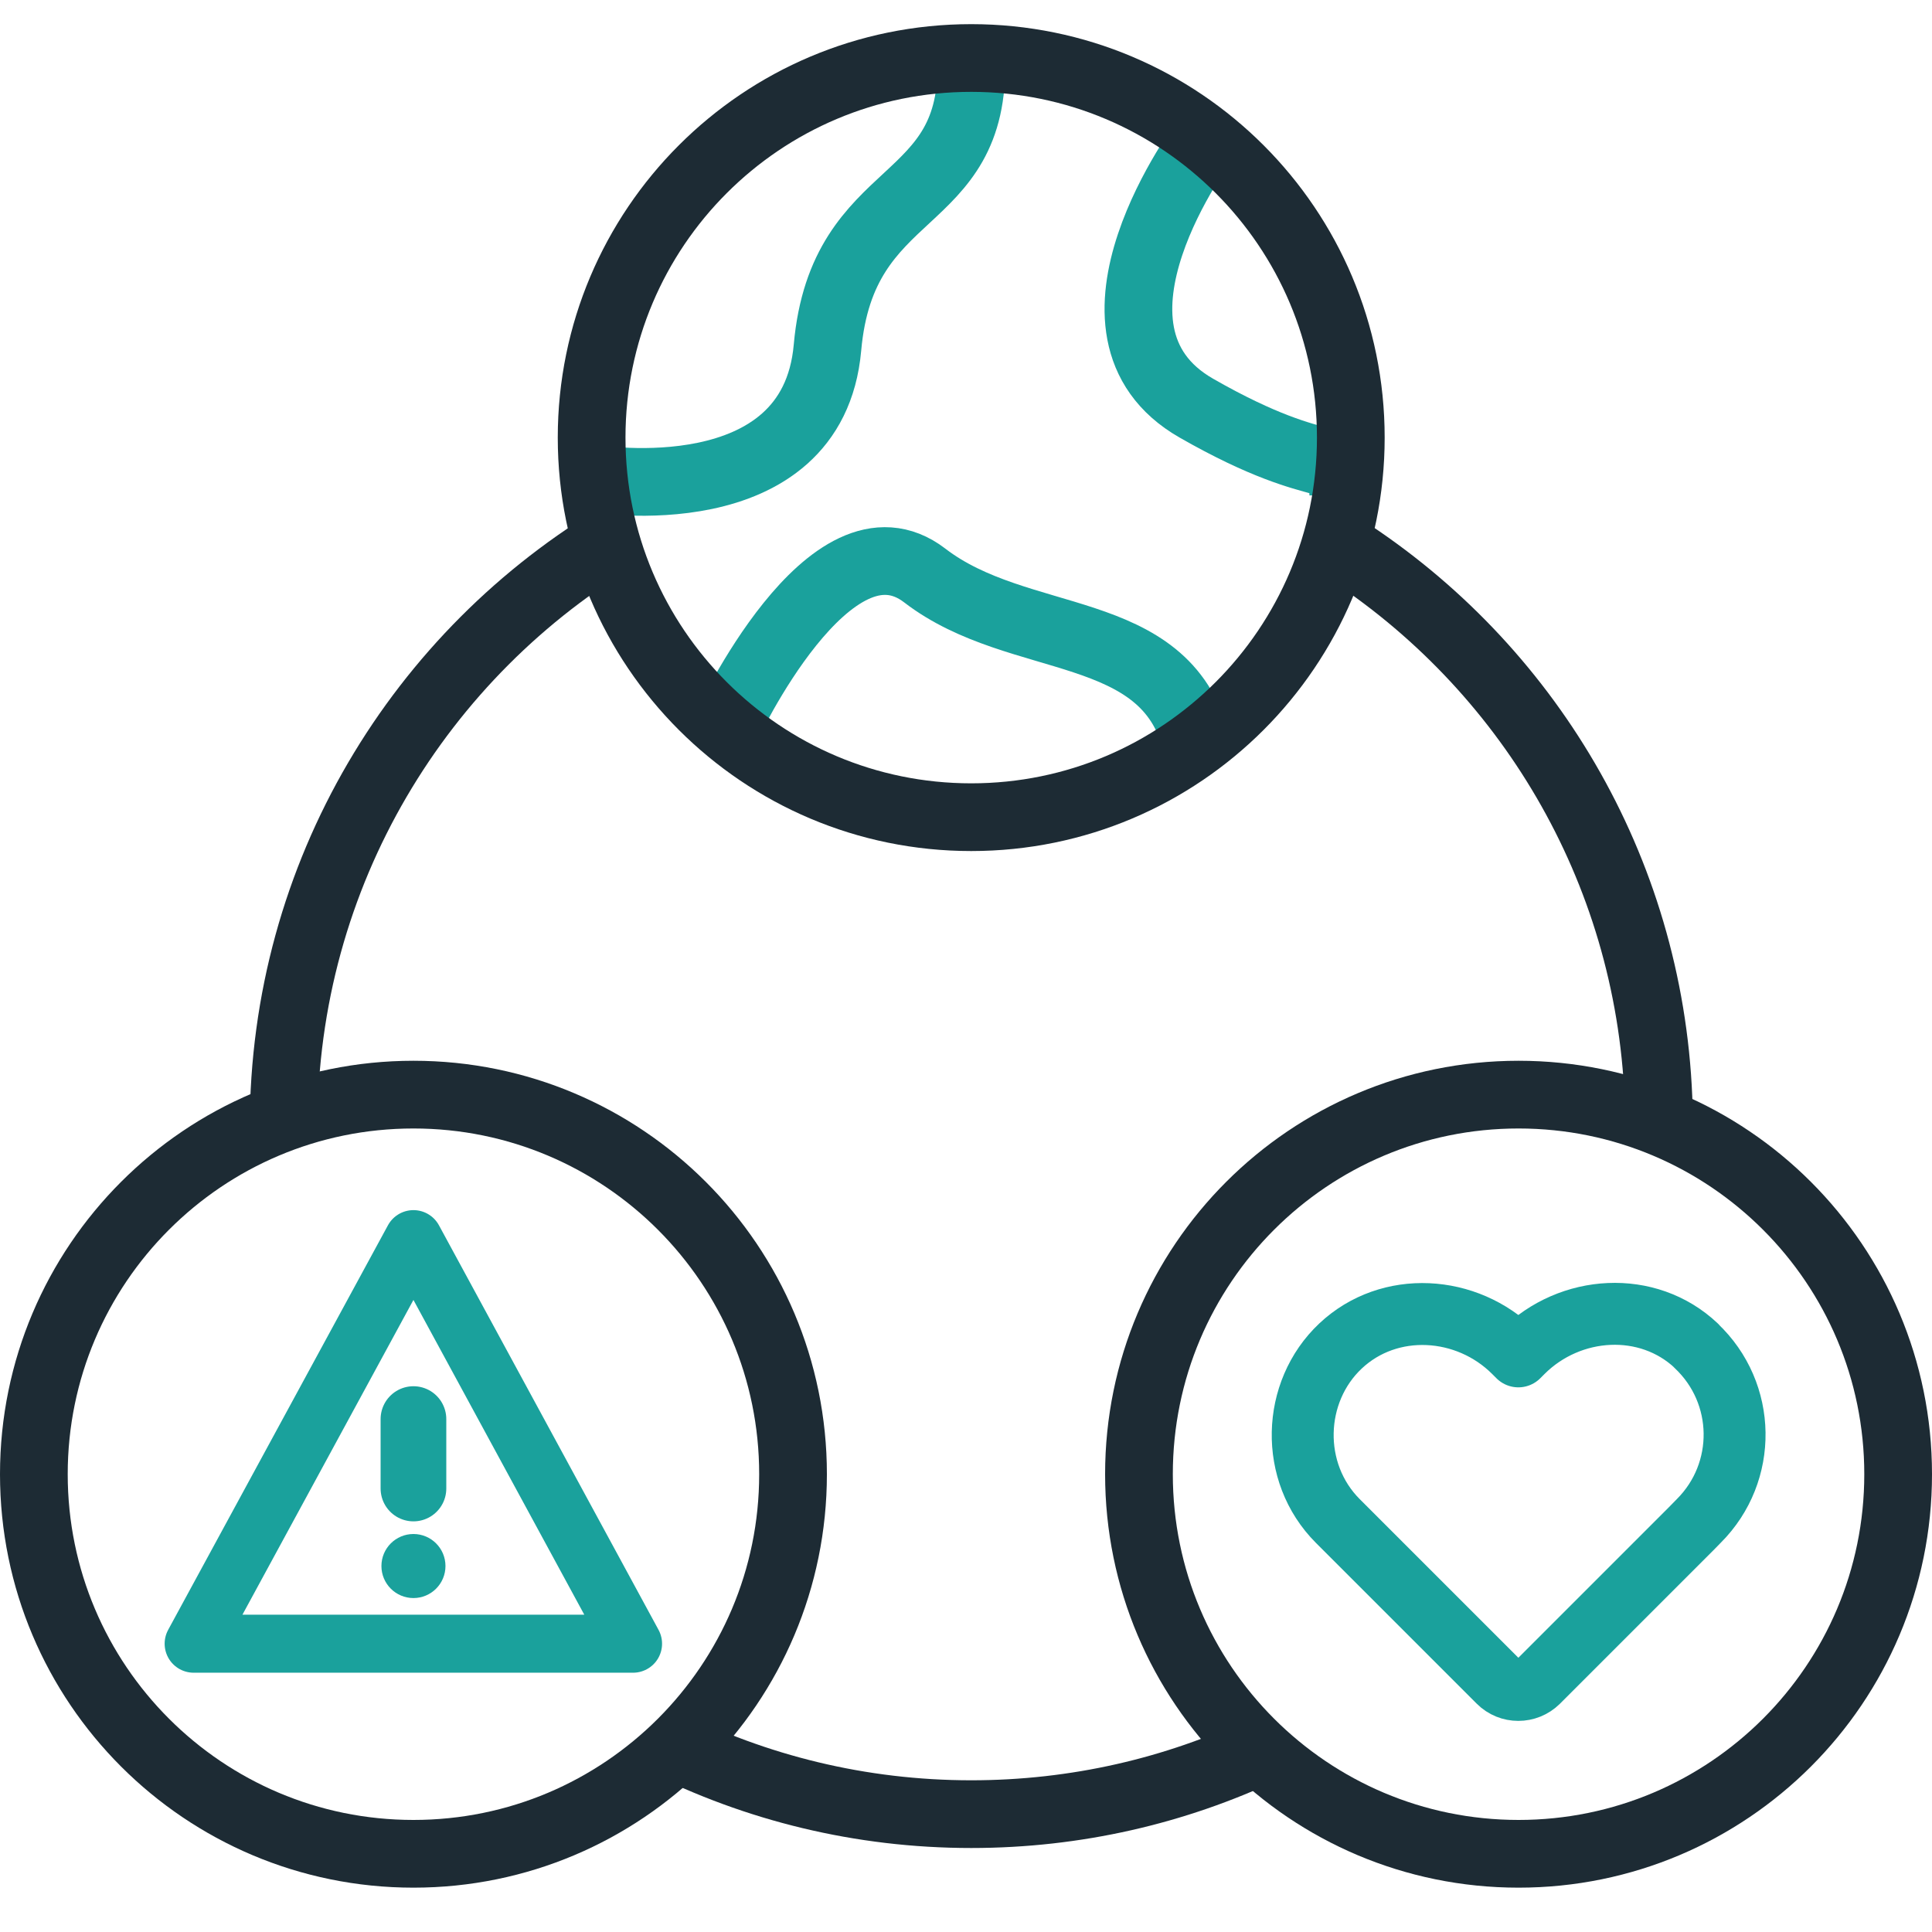
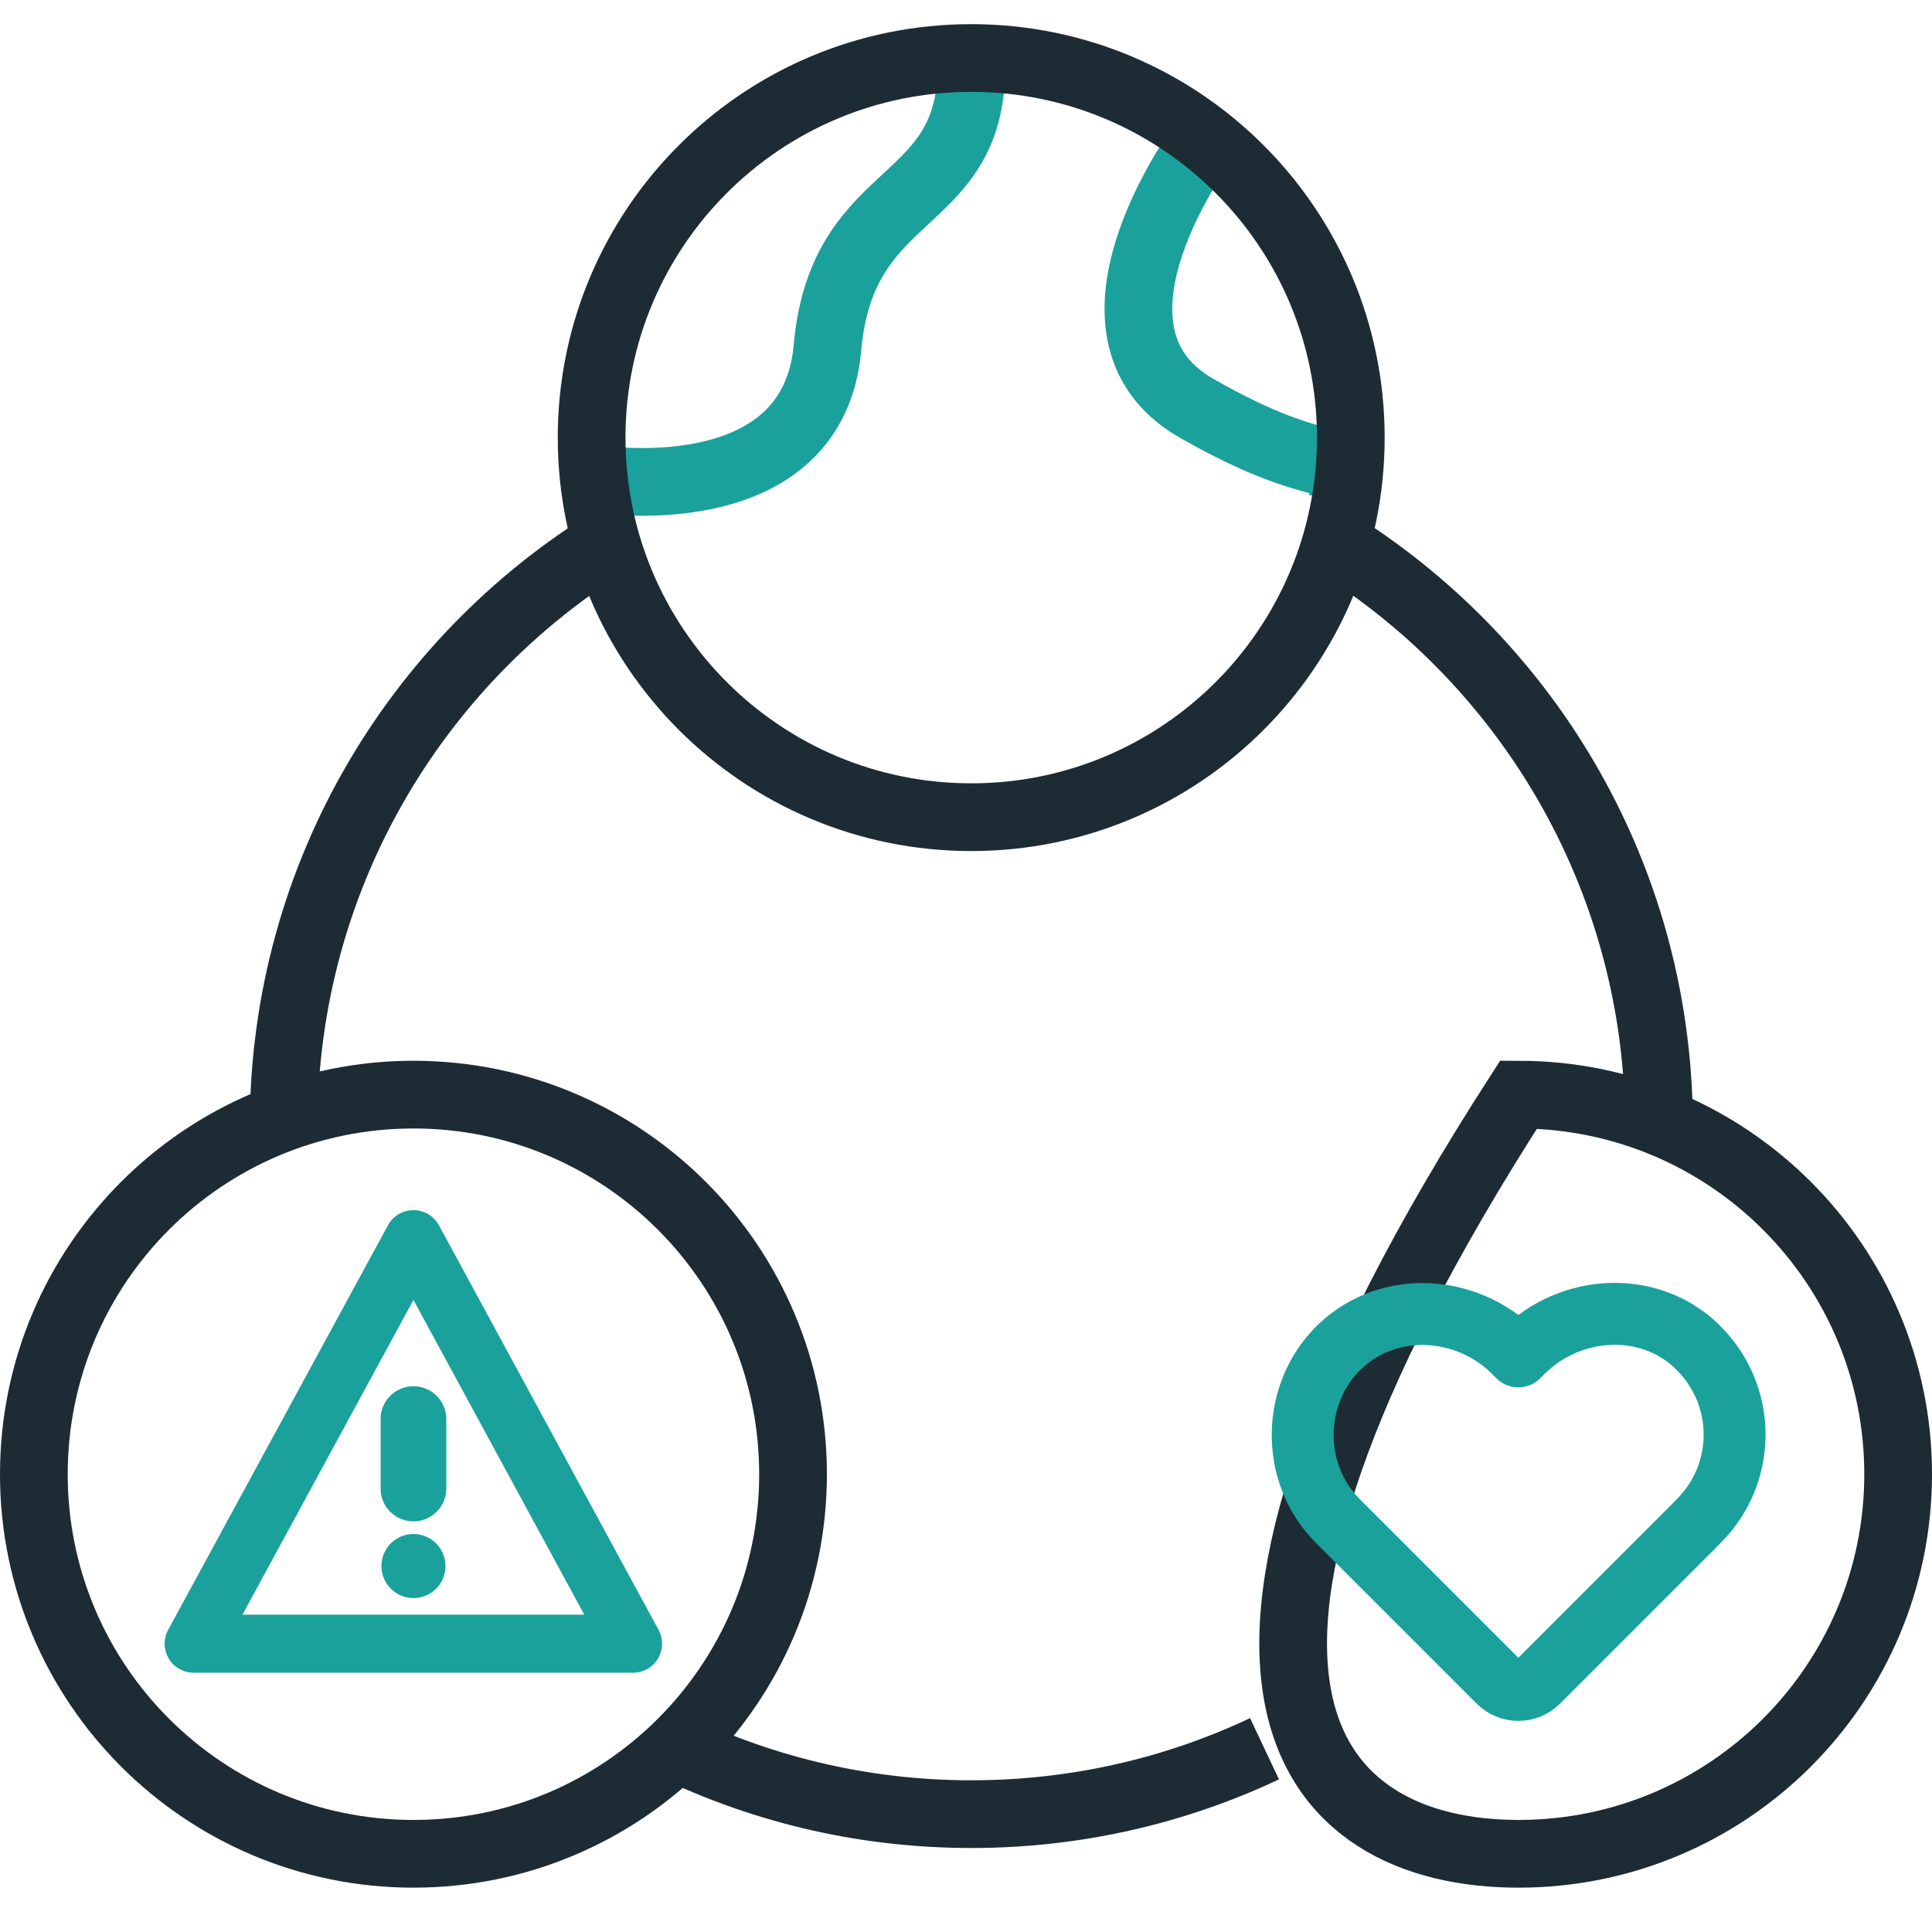
<svg xmlns="http://www.w3.org/2000/svg" width="80" height="80" viewBox="0 0 80 80" fill="none">
  <g clip-path="url(#clip0_4491_164)">
    <path d="M55.63 22.694C63.184 27.565 68.28 35.905 68.672 45.462C68.688 45.855 68.696 46.255 68.696 46.648" stroke="#1D2B34" stroke-width="2.804" stroke-miterlimit="10" />
    <path d="M25.82 22.078C17.4 27.02 11.744 36.177 11.744 46.648" stroke="#1D2B34" stroke-width="2.804" stroke-miterlimit="10" />
    <path d="M52.361 72.412C48.676 74.15 44.559 75.12 40.216 75.12C35.626 75.12 31.284 74.03 27.447 72.1" stroke="#1D2B34" stroke-width="2.804" stroke-miterlimit="10" />
    <path d="M24.595 19.818C24.595 19.818 33.647 21.317 34.264 14.395C34.881 7.465 40.433 8.787 40.216 2.402" stroke="#1AA19C" stroke-width="2.804" stroke-miterlimit="10" />
-     <path d="M30.066 30.113C30.066 30.113 34.376 20.82 38.294 23.832C42.211 26.844 48.244 25.659 49.541 30.77" stroke="#1AA19C" stroke-width="2.804" stroke-miterlimit="10" />
    <path d="M49.918 5.759C49.918 5.759 43.925 13.69 49.541 16.902C55.157 20.115 55.622 18.336 55.622 20.515" stroke="#1AA19C" stroke-width="2.804" stroke-miterlimit="10" />
    <path d="M40.216 33.838C48.897 33.838 55.934 26.801 55.934 18.12C55.934 9.439 48.897 2.402 40.216 2.402C31.535 2.402 24.498 9.439 24.498 18.12C24.498 26.801 31.535 33.838 40.216 33.838Z" stroke="#1D2B34" stroke-width="2.804" stroke-miterlimit="10" />
    <path d="M17.12 76.762C25.801 76.762 32.838 69.725 32.838 61.044C32.838 52.363 25.801 45.326 17.12 45.326C8.439 45.326 1.402 52.363 1.402 61.044C1.402 69.725 8.439 76.762 17.12 76.762Z" stroke="#1D2B34" stroke-width="2.804" stroke-miterlimit="10" />
-     <path d="M62.88 76.762C71.561 76.762 78.598 69.725 78.598 61.044C78.598 52.363 71.561 45.326 62.88 45.326C54.199 45.326 47.162 52.363 47.162 61.044C47.162 69.725 54.199 76.762 62.88 76.762Z" stroke="#1D2B34" stroke-width="2.804" stroke-miterlimit="10" />
+     <path d="M62.88 76.762C71.561 76.762 78.598 69.725 78.598 61.044C78.598 52.363 71.561 45.326 62.88 45.326C47.162 69.725 54.199 76.762 62.88 76.762Z" stroke="#1D2B34" stroke-width="2.804" stroke-miterlimit="10" />
    <path d="M70.242 55.725C68.231 53.826 65.019 54.026 63.056 55.981L62.872 56.165L62.696 55.989C60.741 54.034 57.529 53.834 55.51 55.733C53.491 57.631 53.387 60.972 55.398 62.983L62.055 69.64C62.504 70.089 63.233 70.089 63.689 69.64L70.018 63.311L70.347 62.975C72.357 60.964 72.317 57.687 70.234 55.725H70.242Z" stroke="#1AA19C" stroke-width="2.564" stroke-linejoin="round" />
    <path d="M8.019 68.062H26.213L17.12 51.31L8.019 68.062Z" stroke="#1AA19C" stroke-width="2.403" stroke-linejoin="round" />
    <path d="M17.12 58.761V61.636" stroke="#1AA19C" stroke-width="2.72" stroke-linecap="round" stroke-linejoin="round" />
    <circle cx="17.12" cy="64.846" r="1.326" fill="#1AA19C" />
  </g>
  <defs>
    <clipPath id="clip0_4491_164">
      <rect width="80" height="77.164" fill="white" transform="translate(0 1)" />
    </clipPath>
  </defs>
</svg>